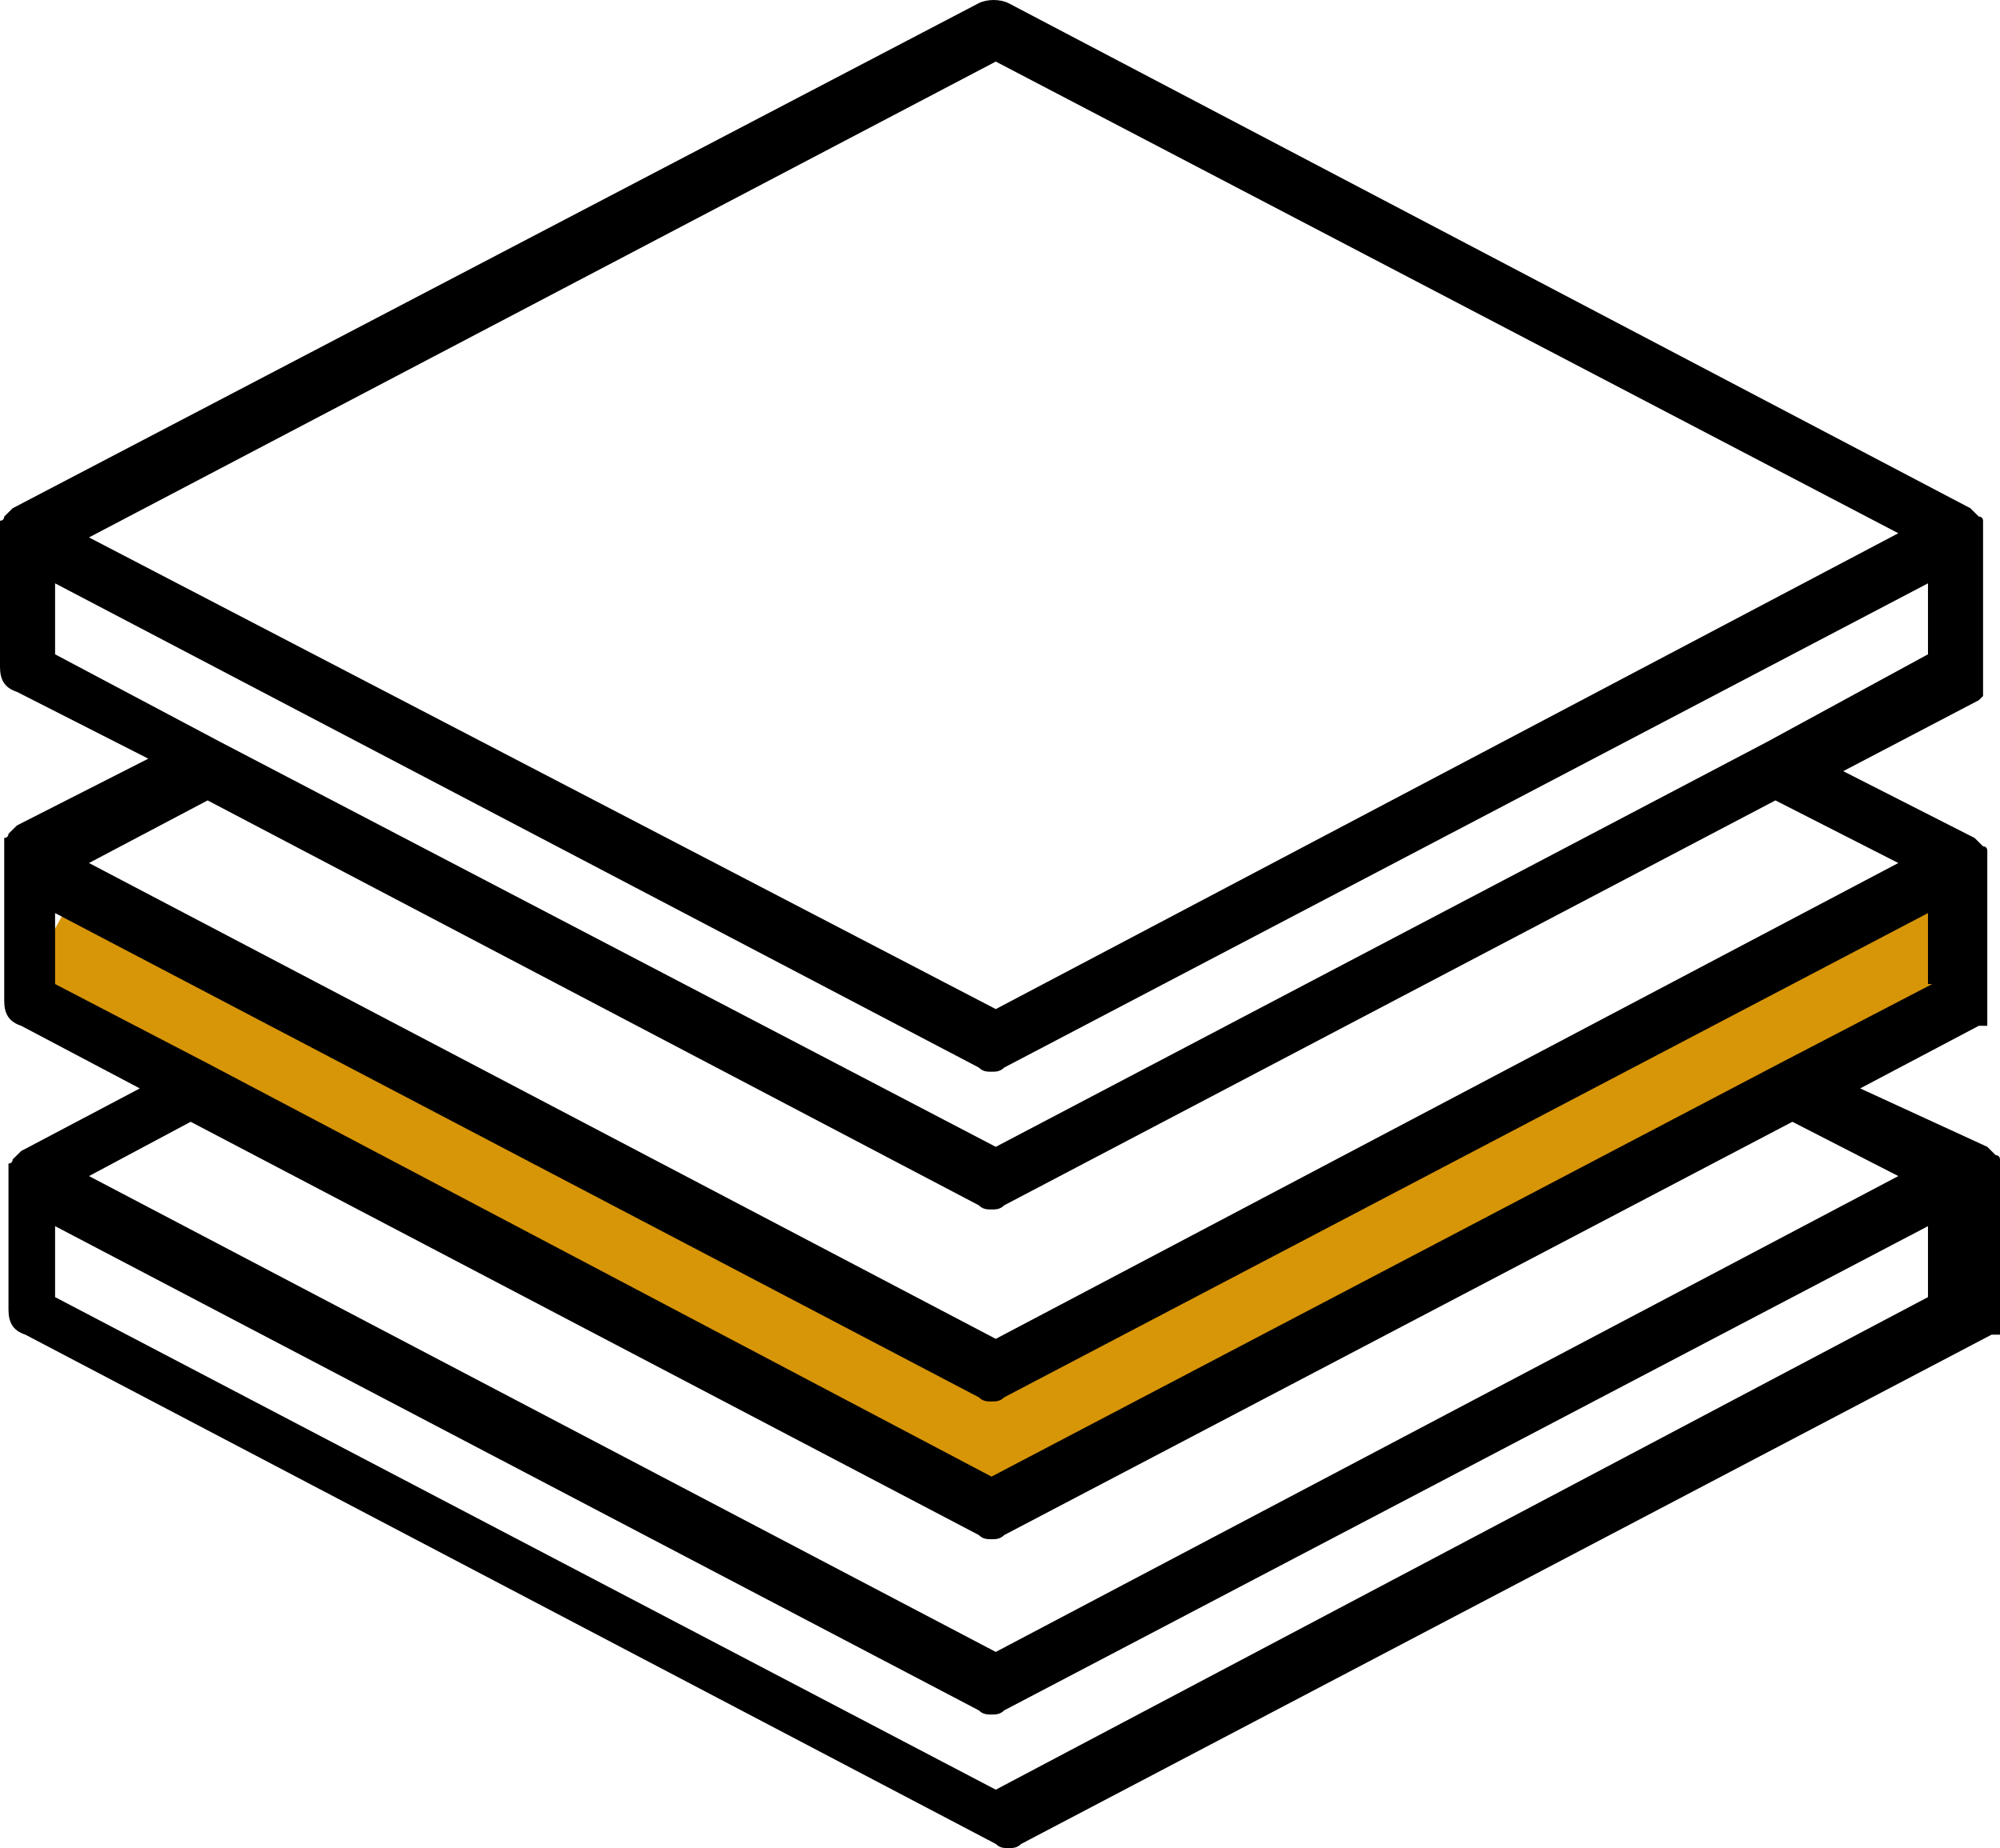
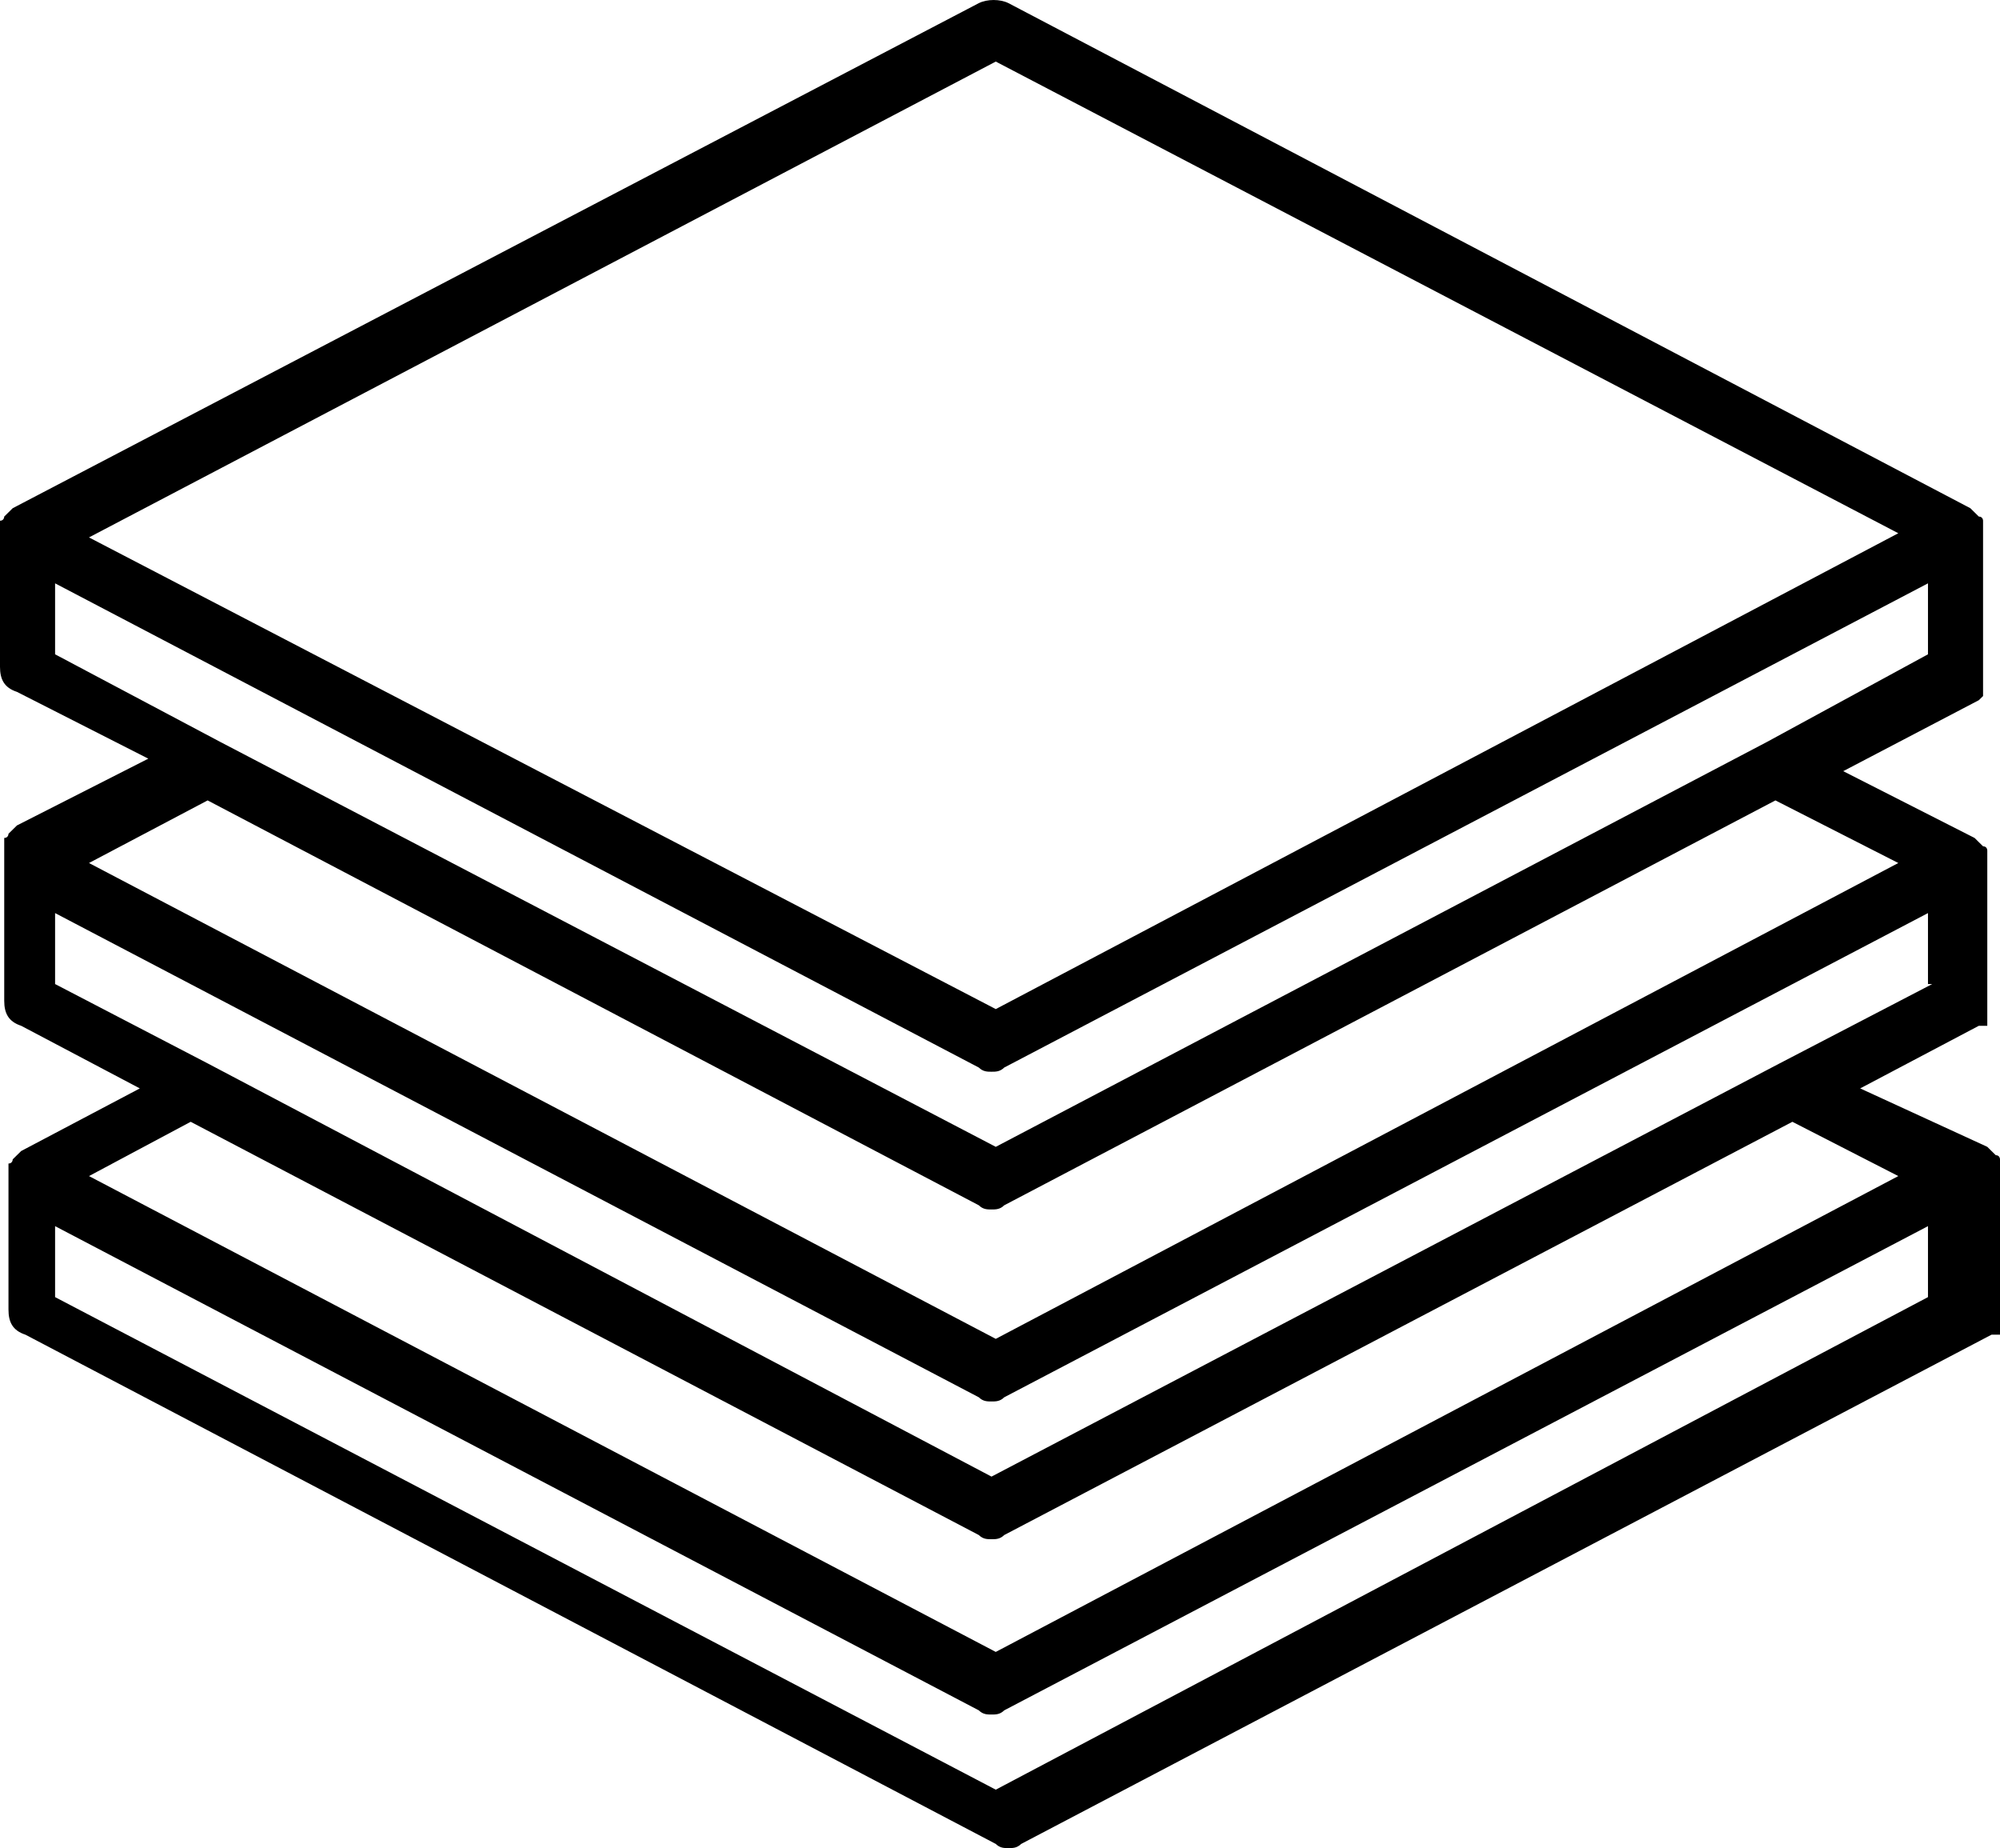
<svg xmlns="http://www.w3.org/2000/svg" width="79" height="73" viewBox="0 0 79 73" fill="none">
-   <path d="M2 37L38.473 57H39.5L76.486 37L77 37.526" stroke="#D79508" stroke-width="3.4" />
  <path d="M78.163 27.658C78.331 27.494 78.331 27.494 78.331 27.494C78.331 27.494 78.331 27.494 78.331 27.329C78.331 27.329 78.331 27.329 78.331 27.164C78.331 27.164 78.331 27.164 78.331 26.999C78.331 26.999 78.331 26.999 78.331 26.834C78.331 26.834 78.331 26.834 78.331 26.669C78.331 26.669 78.331 26.669 78.331 26.504C78.331 26.504 78.331 26.504 78.331 26.339V20.898C78.331 20.733 78.331 20.733 78.331 20.569C78.331 20.569 78.331 20.404 78.163 20.404L77.996 20.239L77.828 20.074L39.835 0.124C39.5 -0.041 38.998 -0.041 38.663 0.124L0.502 20.074L0.335 20.239L0.167 20.404C0.167 20.404 0.167 20.569 0 20.569C0 20.733 0 20.733 0 20.898V26.339C0 26.834 0.167 27.164 0.669 27.329L5.858 29.967L0.669 32.605L0.502 32.77L0.335 32.934C0.335 32.934 0.335 33.099 0.167 33.099C0.167 33.264 0.167 33.264 0.167 33.429V39.53C0.167 40.024 0.335 40.354 0.837 40.519L5.523 42.992L0.837 45.465L0.669 45.63L0.502 45.795C0.502 45.795 0.502 45.96 0.335 45.96C0.335 46.125 0.335 46.125 0.335 46.29V51.731C0.335 52.225 0.502 52.555 1.004 52.72L39.333 72.835C39.5 73 39.667 73 39.835 73C40.002 73 40.169 73 40.337 72.835L78.665 52.72C78.665 52.72 78.665 52.72 78.833 52.72C78.833 52.72 78.833 52.72 79 52.72C79 52.72 79 52.72 79 52.555C79 52.555 79 52.555 79 52.39C79 52.39 79 52.39 79 52.225C79 52.225 79 52.225 79 52.06C79 52.06 79 52.06 79 51.895C79 51.895 79 51.895 79 51.731C79 51.731 79 51.731 79 51.566V46.125C79 45.96 79 45.96 79 45.795C79 45.795 79 45.63 78.833 45.63L78.665 45.465L78.498 45.3L73.477 42.992L78.163 40.519C78.163 40.519 78.163 40.519 78.331 40.519C78.331 40.519 78.331 40.519 78.498 40.519C78.498 40.519 78.498 40.519 78.498 40.354C78.498 40.354 78.498 40.354 78.498 40.189C78.498 40.189 78.498 40.189 78.498 40.024C78.498 40.024 78.498 40.024 78.498 39.859C78.498 39.859 78.498 39.859 78.498 39.694C78.498 39.694 78.498 39.694 78.498 39.53C78.498 39.53 78.498 39.53 78.498 39.365V33.924C78.498 33.759 78.498 33.759 78.498 33.594C78.498 33.594 78.498 33.429 78.331 33.429L78.163 33.264L77.996 33.099L72.807 30.461L78.163 27.658ZM69.794 29.307L39.333 45.3L8.703 29.307L2.176 25.845V23.042L38.663 42.168C38.831 42.333 38.998 42.333 39.165 42.333C39.333 42.333 39.5 42.333 39.667 42.168L76.155 23.042V25.845L69.794 29.307ZM39.333 2.432L74.983 21.063L39.333 39.859L3.515 21.228L39.333 2.432ZM76.322 38.87L70.297 42.003L39.165 58.326L8.201 42.003L2.176 38.87V36.067L38.663 55.193C38.831 55.358 38.998 55.358 39.165 55.358C39.333 55.358 39.5 55.358 39.667 55.193L76.155 36.067V38.87H76.322ZM39.333 70.692L2.176 51.236V48.433L38.663 67.559C38.831 67.724 38.998 67.724 39.165 67.724C39.333 67.724 39.5 67.724 39.667 67.559L76.155 48.433V51.236L39.333 70.692ZM74.983 46.455L39.333 65.251L3.515 46.455L7.532 44.311L38.663 60.634C38.831 60.799 38.998 60.799 39.165 60.799C39.333 60.799 39.5 60.799 39.667 60.634L70.799 44.311L74.983 46.455ZM74.983 34.089L39.333 52.885L3.515 34.089L8.201 31.616L38.663 47.609C38.831 47.774 38.998 47.774 39.165 47.774C39.333 47.774 39.5 47.774 39.667 47.609L70.129 31.616L74.983 34.089Z" fill="black" />
</svg>